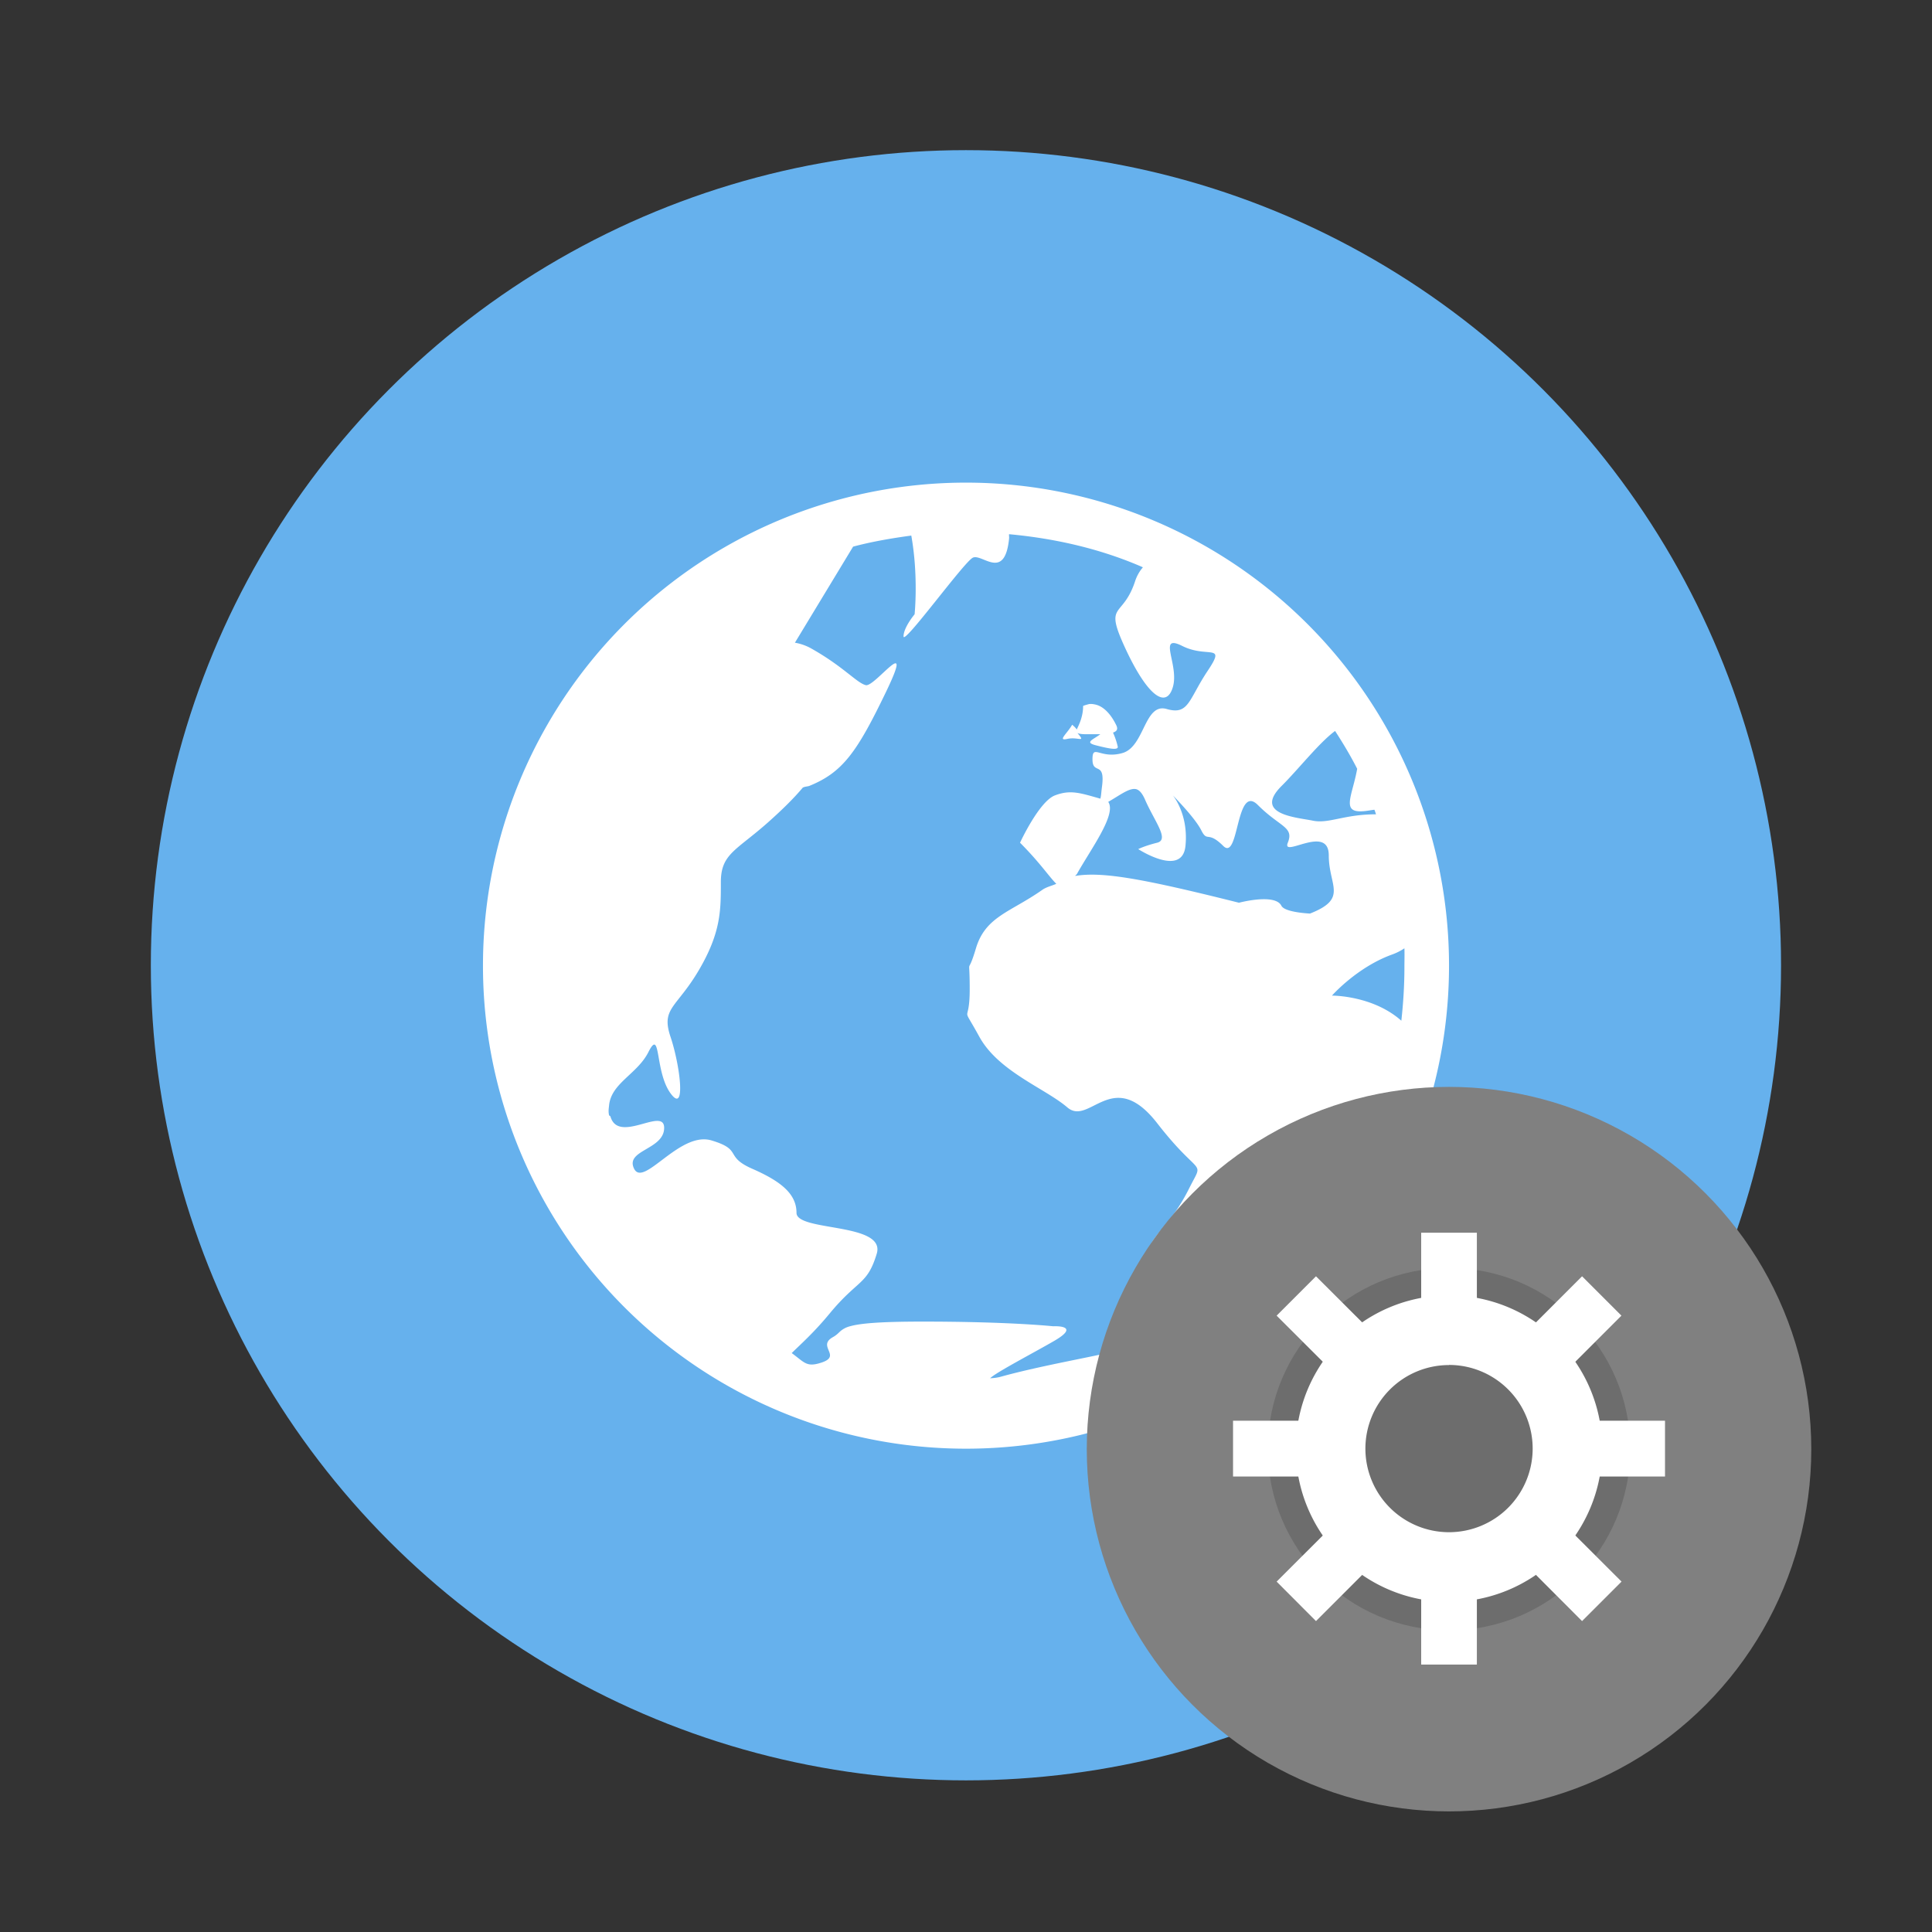
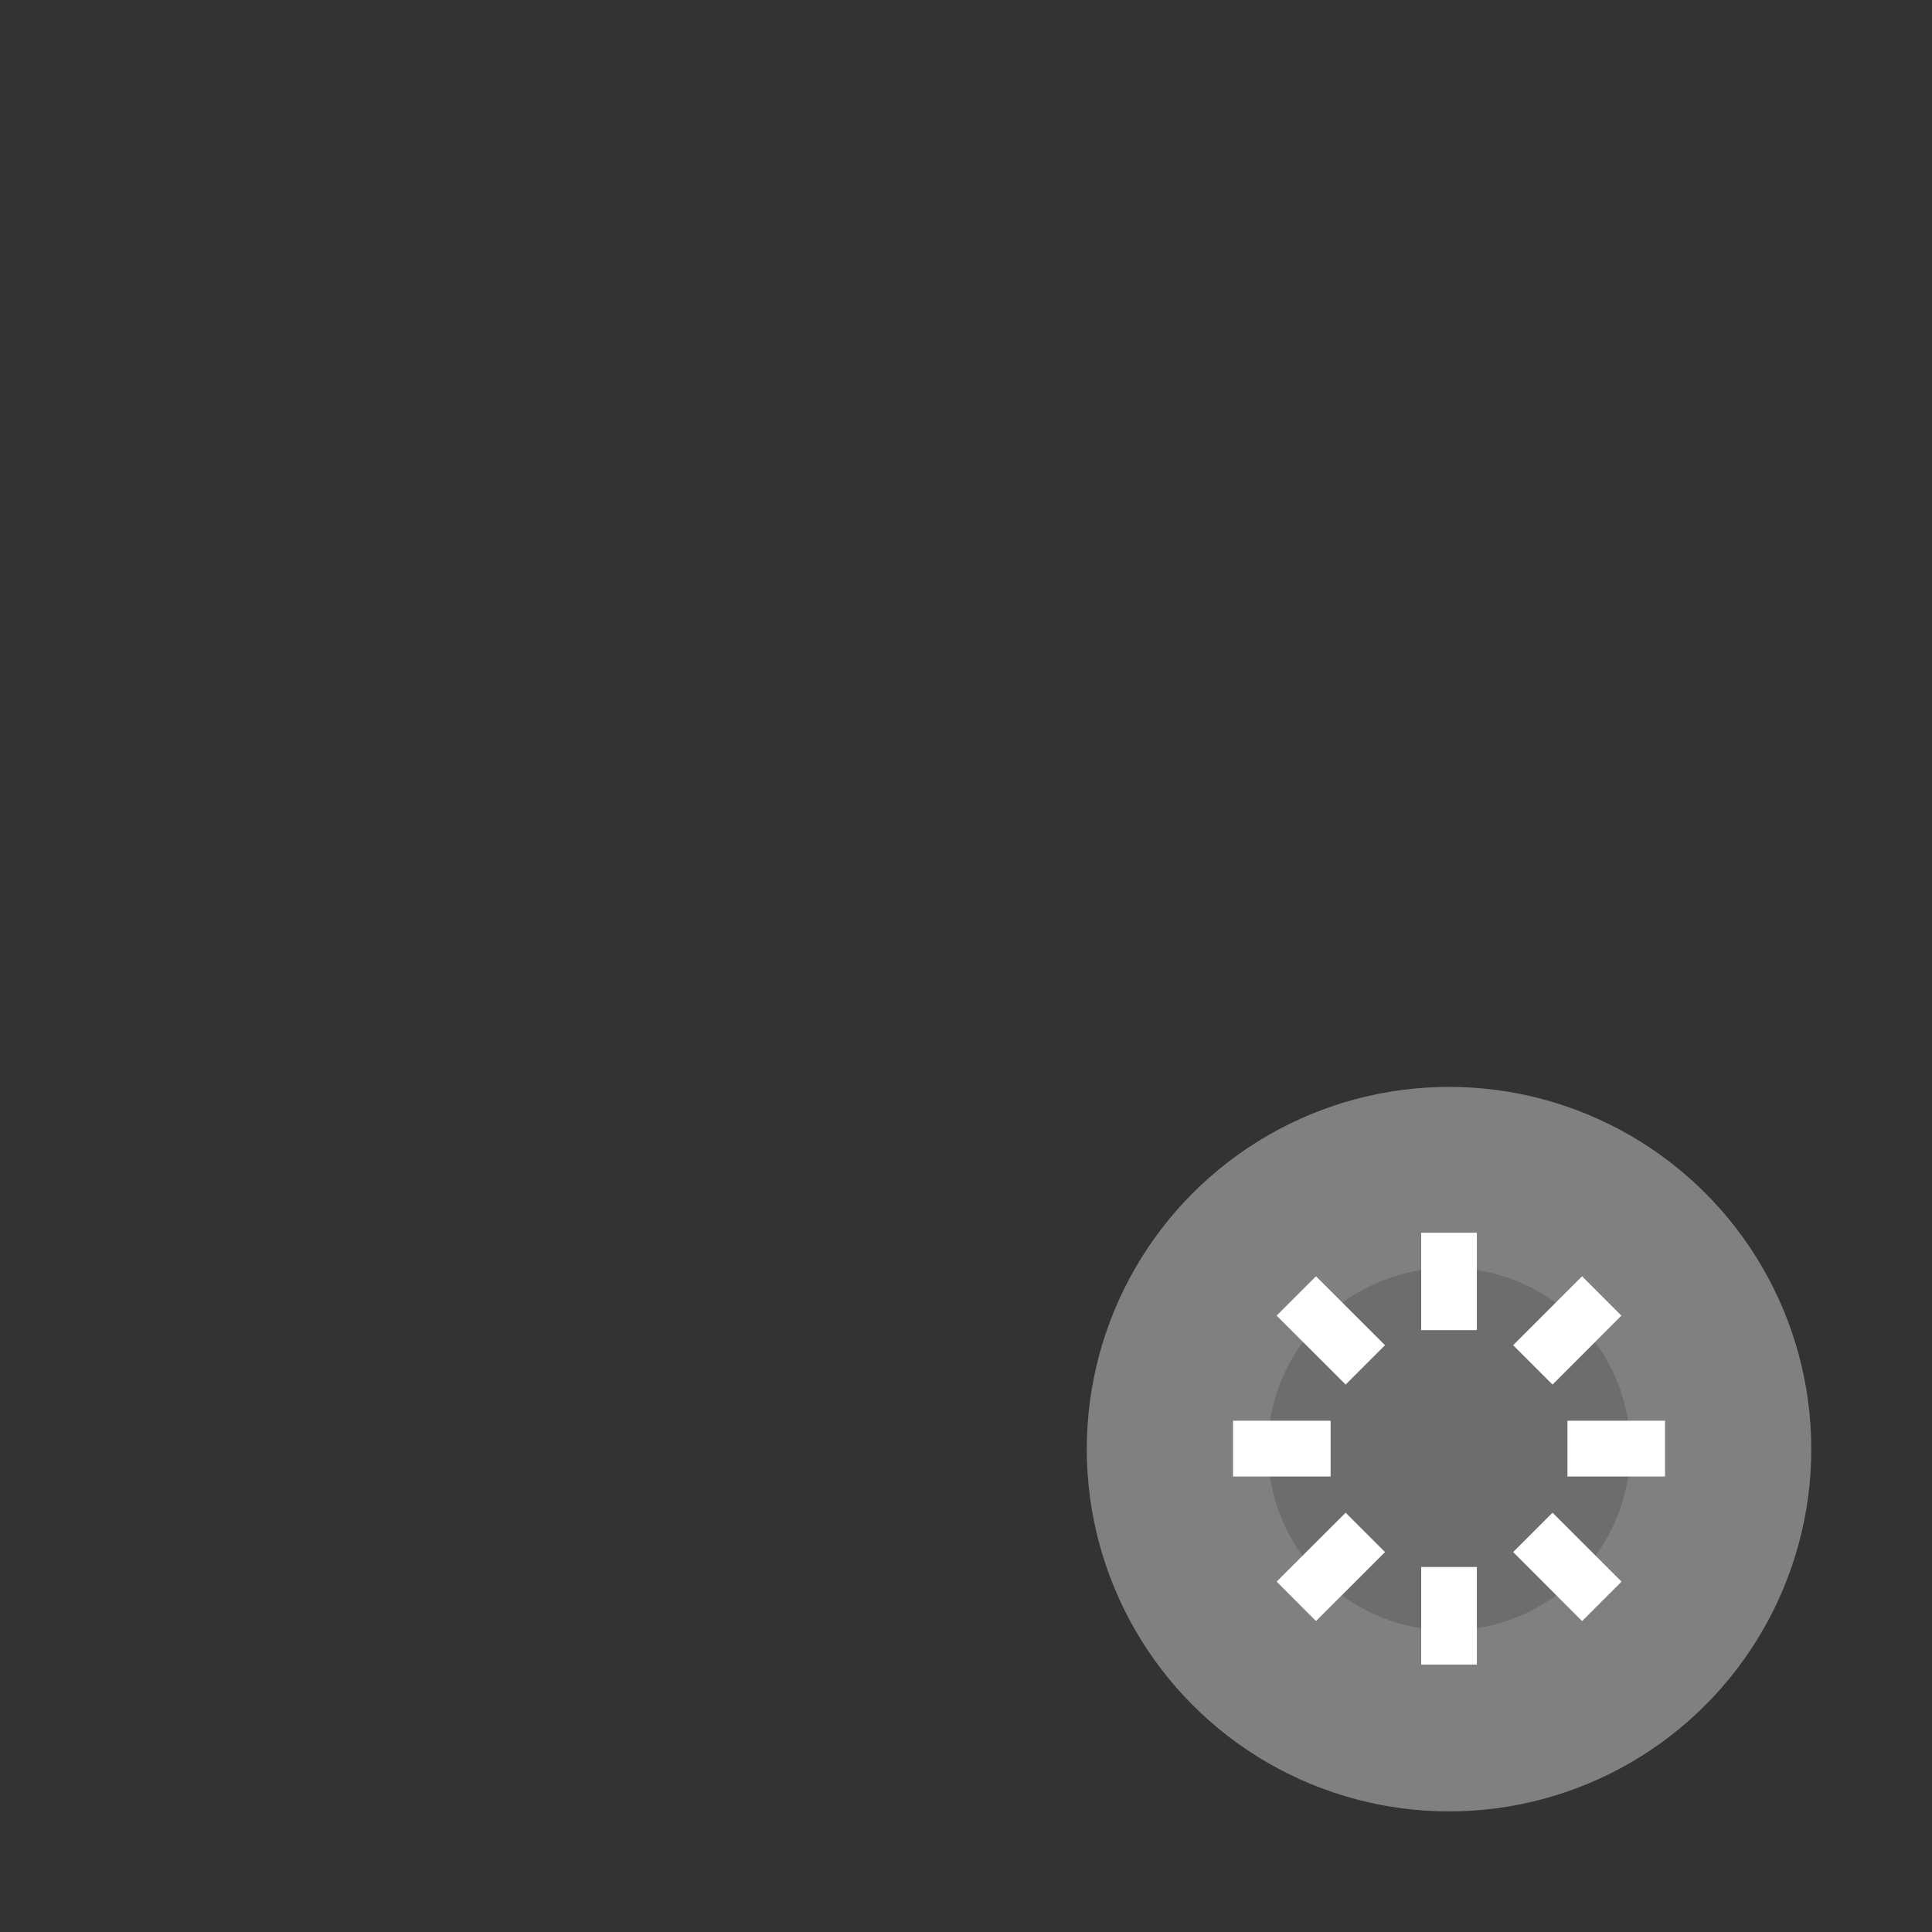
<svg xmlns="http://www.w3.org/2000/svg" width="64" height="64" viewBox="0 0 16.933 16.933">
  <rect x="0" y="0" width="16.933" height="16.933" fill="#333333" stroke="none" />
  <g transform="translate(0 -280.07)">
-     <circle cx="8.466" cy="288.53" r="7.144" fill="#66b1ed" style="paint-order:stroke markers fill" />
-     <path fill="#fff" d="M8.467 284.3a4.233 4.233 0 0 0-4.234 4.233 4.233 4.233 0 0 0 4.234 4.234 4.233 4.233 0 0 0 4.233-4.234 4.233 4.233 0 0 0-4.233-4.233zm.377.452c.412.038.81.131 1.173.29a.355.355 0 0 0-.069.124c-.111.334-.277.174-.082.593.195.418.358.526.414.331.056-.195-.14-.47.083-.358.223.111.388-.031.22.22-.167.251-.163.388-.358.332-.196-.056-.192.33-.387.386-.195.056-.263-.084-.263.055 0 .14.112.01.084.235-.009.068-.007.08-.015.11-.183-.052-.264-.08-.4-.028-.139.056-.304.414-.304.414.175.175.256.3.318.36-.039.018-.086.027-.124.054-.279.196-.496.232-.58.51-.083.28-.055.024-.055.36 0 .334-.085.108.083.414.167.307.577.454.773.622.195.167.396-.364.787.138.39.502.415.3.276.58-.14.278-.276.37-.331.482-.056.112.108.496.303.58h.014c-.01.024-.017.045-.028.069-.253.114-.562.273-.62.29-.139.04-.626.122-.98.22-.045.013-.08.013-.098.015.044-.048.394-.23.567-.331.236-.139-.015-.125-.015-.125s-.376-.041-1.145-.041c-.385 0-.551.017-.635.041a.21.21 0 0 0-.083.042c-.02.018-.035.036-.07.055-.137.08.082.162-.096.221-.133.044-.148 0-.262-.083.081-.08.193-.178.331-.345.251-.304.33-.249.414-.525.084-.276-.703-.193-.703-.359 0-.166-.136-.276-.387-.386-.251-.11-.08-.166-.359-.249-.279-.082-.593.415-.677.249-.083-.166.263-.166.263-.359 0-.188-.398.142-.47-.097-.002-.009-.012-.009-.013-.014-.007-.035-.003-.055 0-.083.017-.198.247-.276.345-.47.111-.22.054.167.193.36.14.194.084-.248 0-.496-.083-.25.053-.25.248-.58.195-.332.194-.525.194-.774 0-.248.135-.276.414-.524.128-.114.228-.213.304-.304.018-.009.036-.009.055-.014.295-.119.42-.296.676-.828.256-.533-.1-.036-.179-.056-.079-.02-.193-.16-.47-.317a.444.444 0 0 0-.151-.055l.51-.842c.164-.044.34-.074.51-.097.064.357.029.69.029.69s-.097.115-.097.194.528-.65.607-.69c.08-.04.279.208.318-.166.002-.022-.002-.022 0-.04zm.7 1.489c-.017.005-.034.009-.051.016 0 .097-.038.168-.056.207-.01-.018-.04-.042-.04-.042-.043.077-.133.145-.042.124.09-.02.16.035.097-.041-.012-.015-.007-.01-.015-.015.012.01.035.015.084.015h.123c-.067.05-.14.071-.04.097.132.034.193.042.193.014a.639.639 0 0 0-.042-.125c.026-.01.05-.023.027-.068-.041-.084-.107-.167-.192-.18a.14.14 0 0 0-.046-.002zm2.157.235c.07.108.136.218.194.332-.039.223-.136.373.027.373.046 0 .087-.01.124-.014.006.014.01.028.014.04-.279 0-.413.084-.552.056-.14-.029-.527-.053-.276-.304.147-.146.33-.38.47-.483zm-1.739.51v.002c.026.009.048.035.07.082.083.195.221.358.11.386-.112.028-.166.056-.166.056s.386.251.414-.028c.028-.279-.11-.442-.11-.442s.192.193.248.304c.056.112.054 0 .193.138.14.14.109-.554.304-.358.195.195.318.19.262.33-.056.14.359-.168.359.111 0 .269.172.378-.165.51-.128-.008-.23-.03-.25-.068-.055-.112-.372-.027-.372-.027-.834-.209-1.196-.275-1.435-.235.004-.009.008-.009.013-.014.122-.22.352-.525.276-.635.107-.061.19-.129.25-.11zm2.347 1.396c.002.056 0 .11 0 .166 0 .157-.01.316-.027.468-.251-.223-.608-.22-.608-.22s.217-.247.524-.359a.486.486 0 0 0 .11-.055z" />
    <g paint-order="stroke markers fill" transform="translate(.982 .901)">
      <circle cx="11.718" cy="291.87" r="3.175" fill="gray" />
      <circle cx="11.718" cy="291.87" r="1.588" opacity=".15" />
      <g fill="#fff">
-         <path d="M11.718 290.522a1.343 1.343 0 0 0-1.343 1.344 1.343 1.343 0 0 0 1.343 1.343 1.343 1.343 0 0 0 1.343-1.343 1.343 1.343 0 0 0-1.343-1.344zm0 .61a.733.733 0 0 1 .733.734.733.733 0 0 1-.733.732.733.733 0 0 1-.733-.732.733.733 0 0 1 .733-.733z" />
        <path d="M11.474 289.973h.488v.854h-.488zm0 2.93h.488v.855h-.488zm2.137-1.282v.489h-.855v-.489zm-2.931 0v.489h-.855v-.489zm2.55 1.41-.346.346-.604-.605.345-.345zm-2.073-2.072-.345.345-.605-.604.345-.345zm-.605 2.418-.345-.346.605-.604.345.345zm2.073-2.073-.345-.345.604-.604.345.345z" />
      </g>
    </g>
  </g>
</svg>